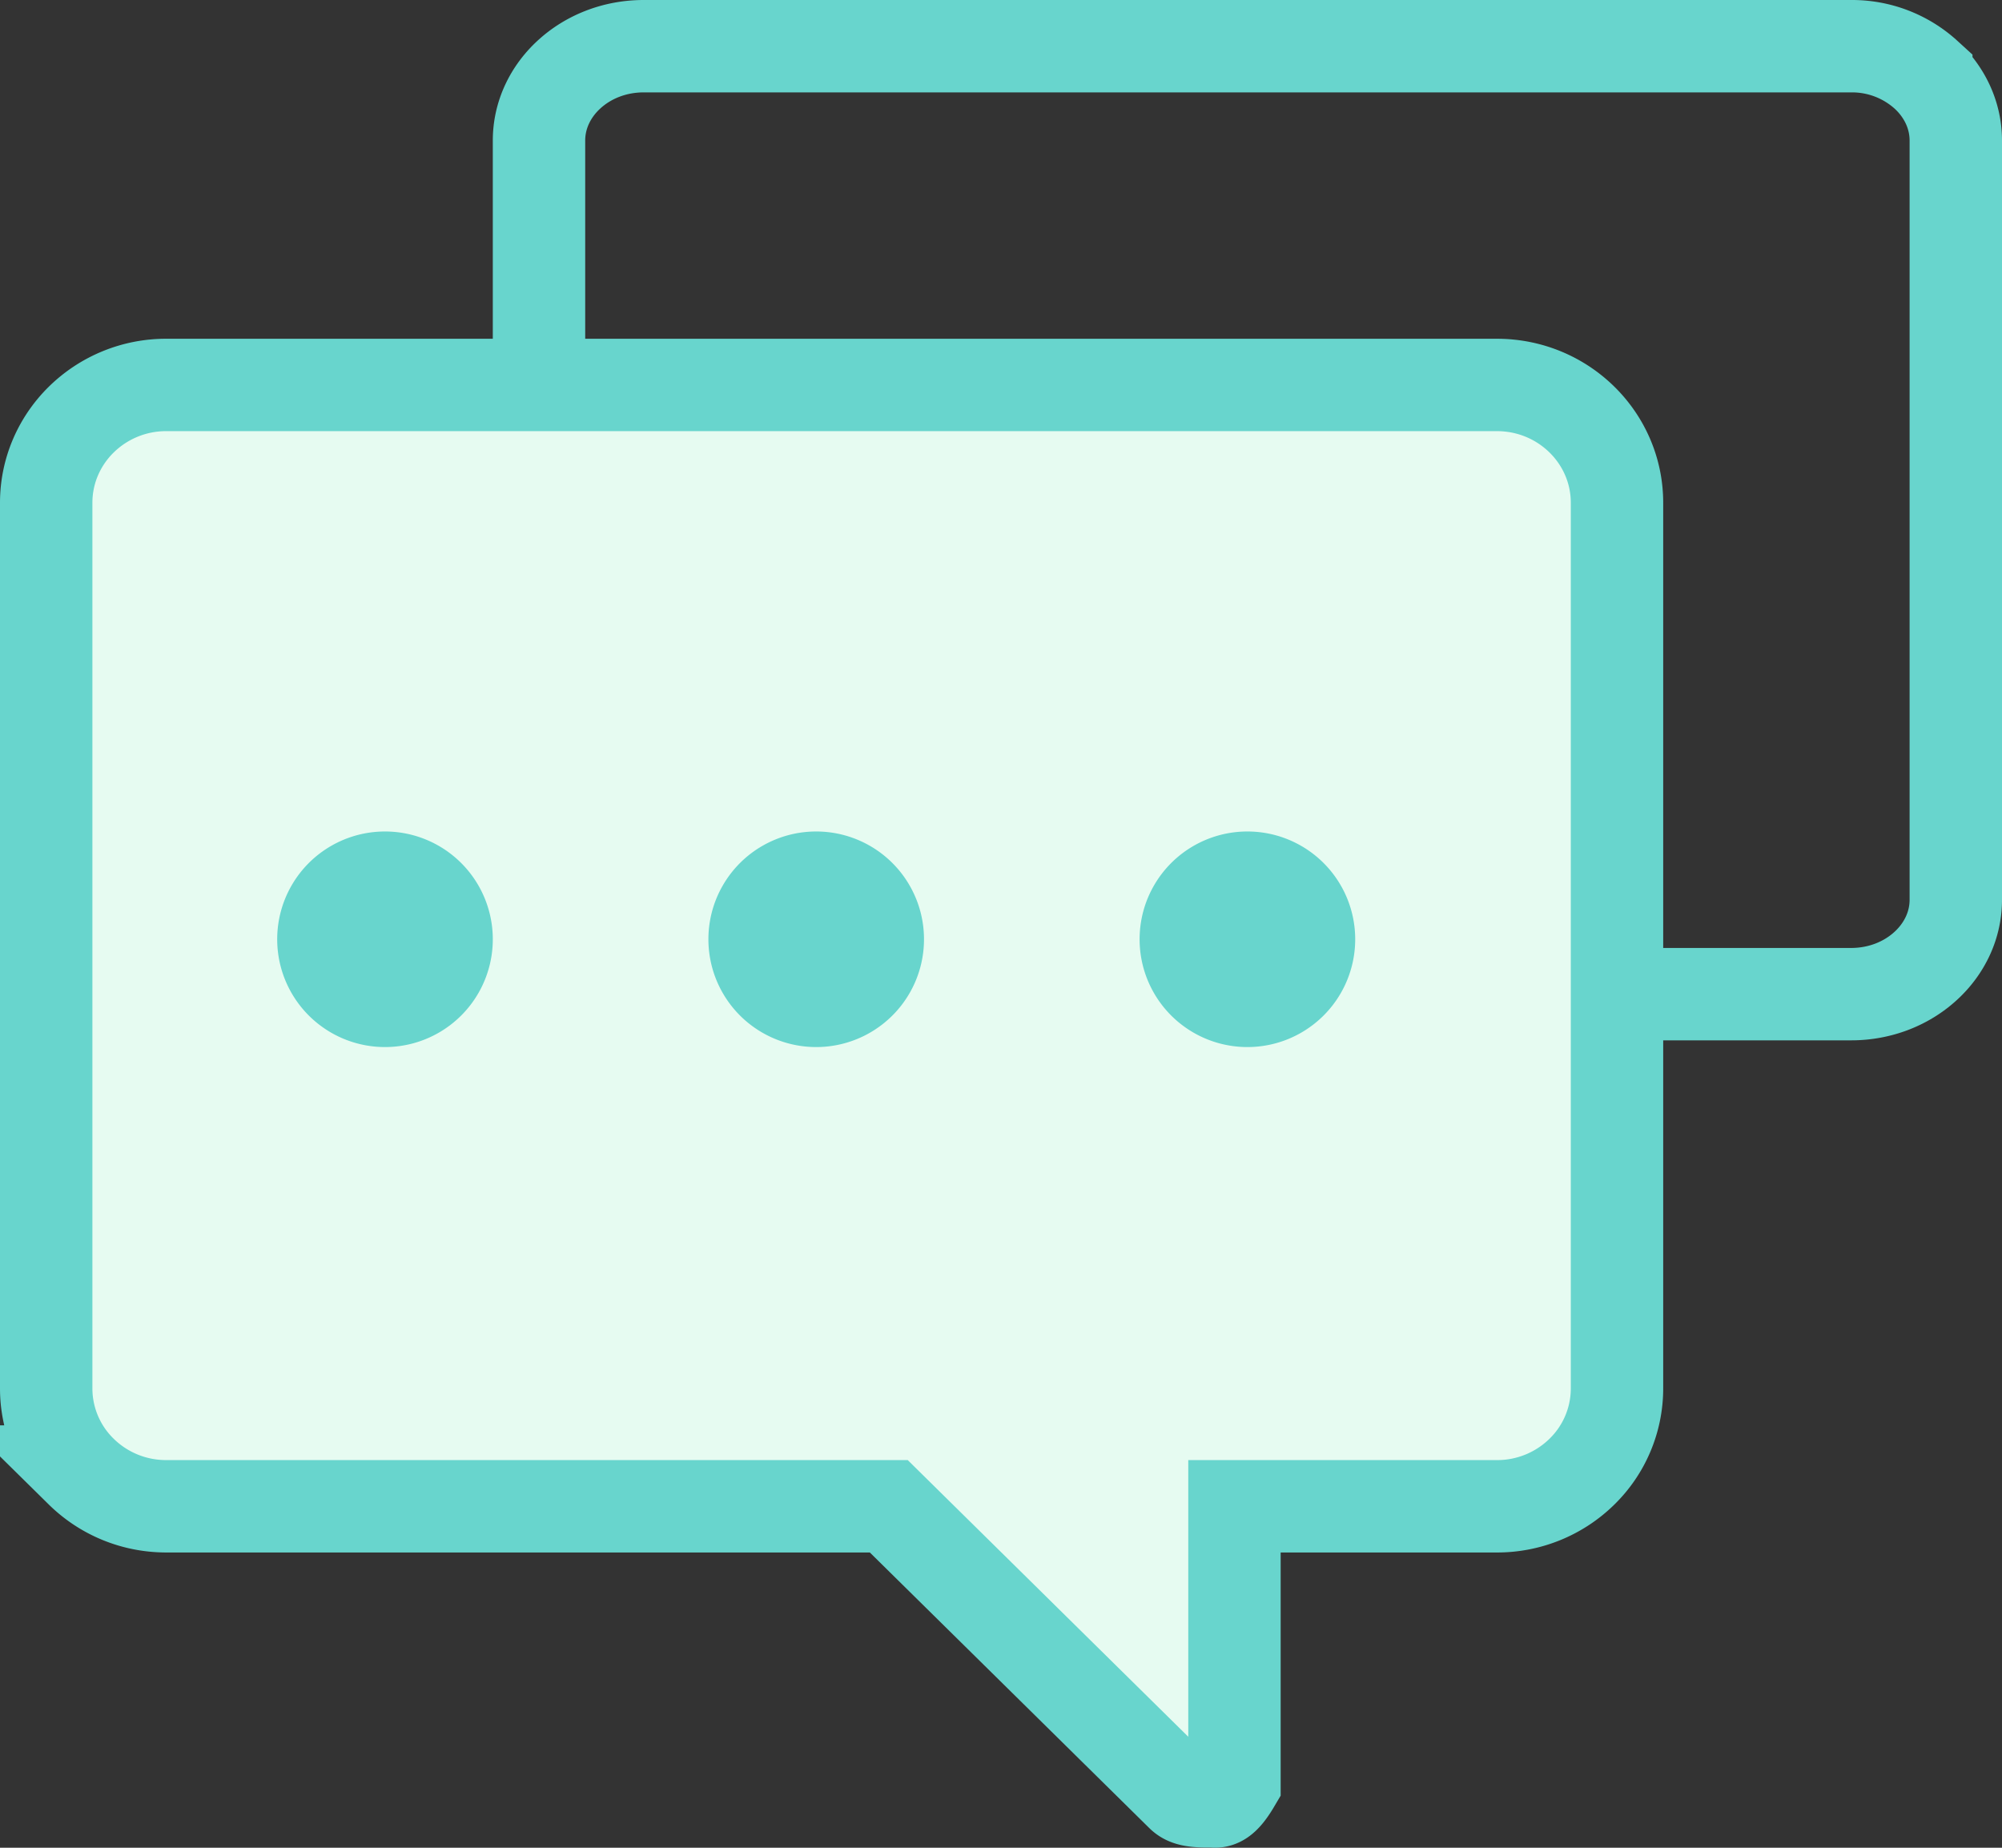
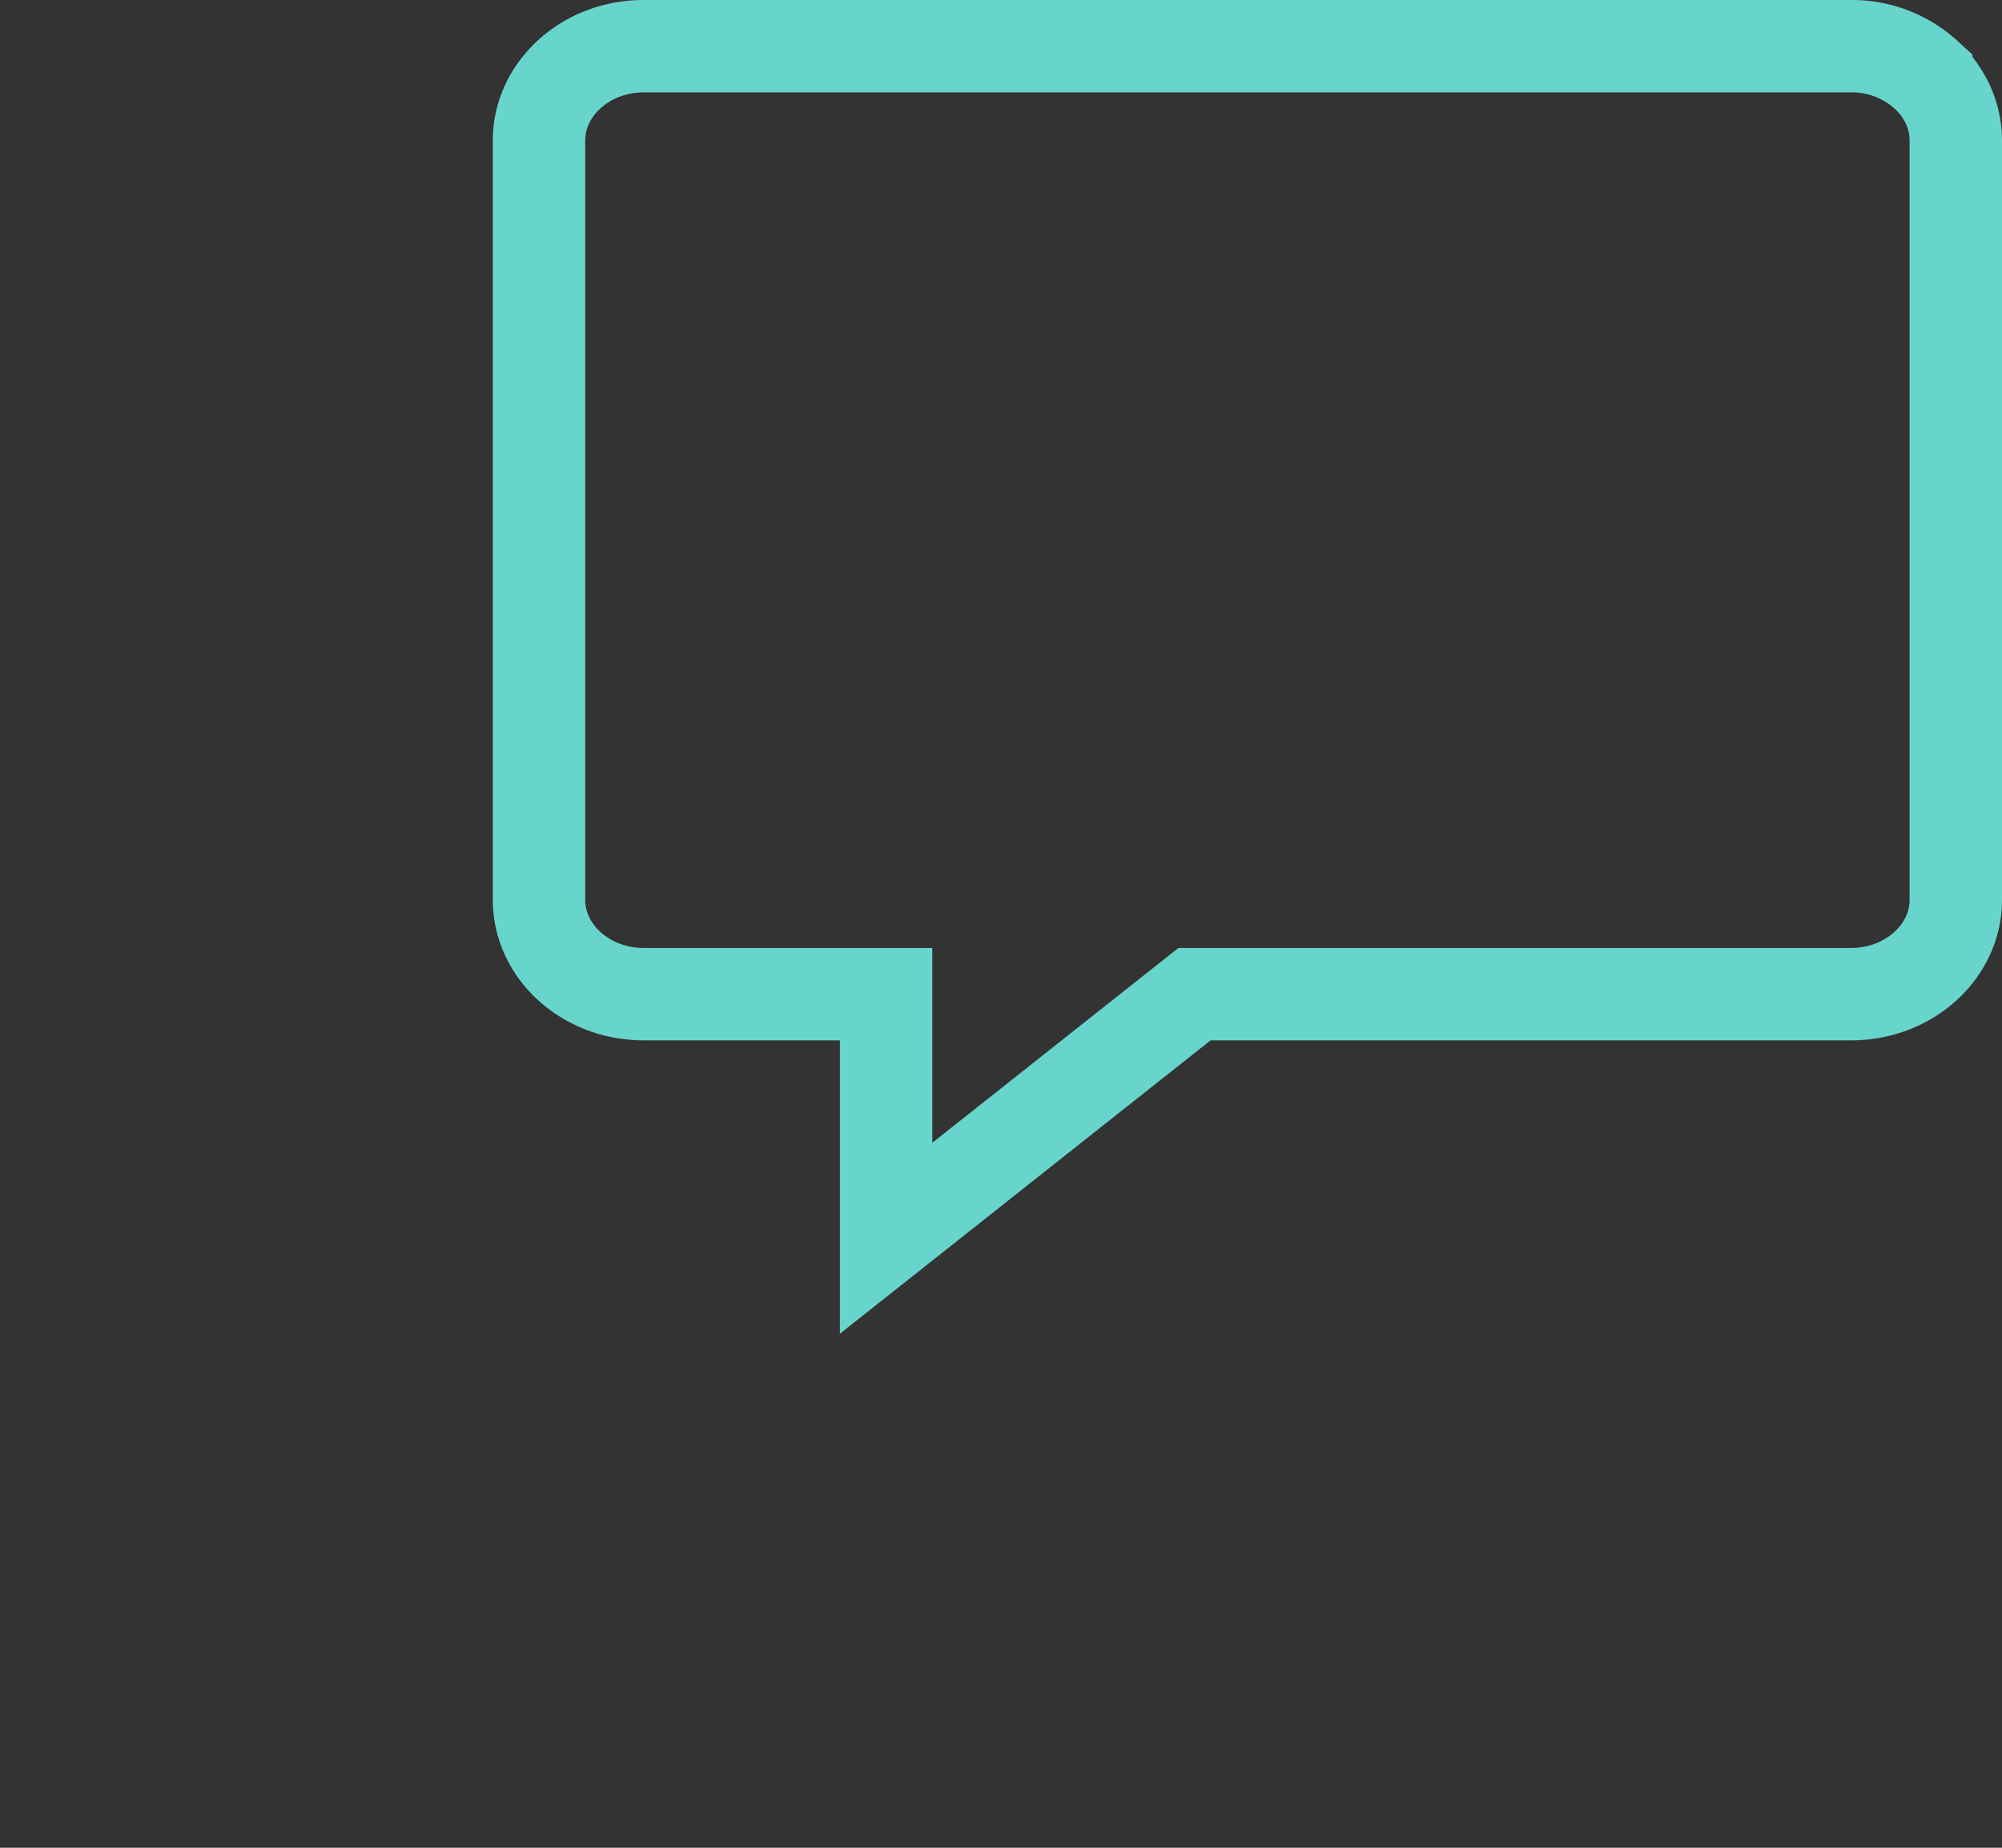
<svg xmlns="http://www.w3.org/2000/svg" width="65" height="60">
  <rect width="100%" height="100%" fill="#333333" stroke="none" />
  <g fill="none" fill-rule="evenodd">
-     <path d="M-8-10h80v80H-8z" />
    <g fill-rule="nonzero">
      <path d="M20.9 1.5c-.952 0-1.817.352-2.442.935-.586.545-.958 1.295-.958 2.13h0v24.652c0 .835.372 1.585.958 2.13.625.583 1.49.935 2.442.935h7.87v7.926l10.013-7.926H60.1c.952 0 1.817-.352 2.442-.935.586-.545.958-1.295.958-2.13h0V4.565c0-.835-.372-1.585-.958-2.13A3.572 3.572 0 0060.1 1.5h0z" stroke="#68D5CD" stroke-width="3" />
-       <path d="M48.6 12.5c1.08 0 2.057.43 2.765 1.128.7.69 1.135 1.644 1.135 2.698h0v28.76a3.778 3.778 0 01-1.135 2.698 3.925 3.925 0 01-2.765 1.128h0-8.52v8.986c-.339.575-.526.624-.707.593-.648.015-.858-.054-1.006-.199h0l-9.51-9.38H5.4c-1.08 0-2.057-.43-2.765-1.128A3.778 3.778 0 011.5 45.086h0v-28.76c0-1.054.435-2.008 1.135-2.698A3.925 3.925 0 015.4 12.5h0z" stroke="#68D5CD" stroke-width="3" fill="#E6FBF1" />
-       <path d="M12.5 27a3.5 3.5 0 100 7 3.5 3.5 0 000-7zM26.5 27a3.5 3.5 0 100 7 3.5 3.5 0 000-7zM40.5 27a3.5 3.5 0 100 7 3.5 3.5 0 000-7z" fill="#68D5CD" />
    </g>
  </g>
</svg>